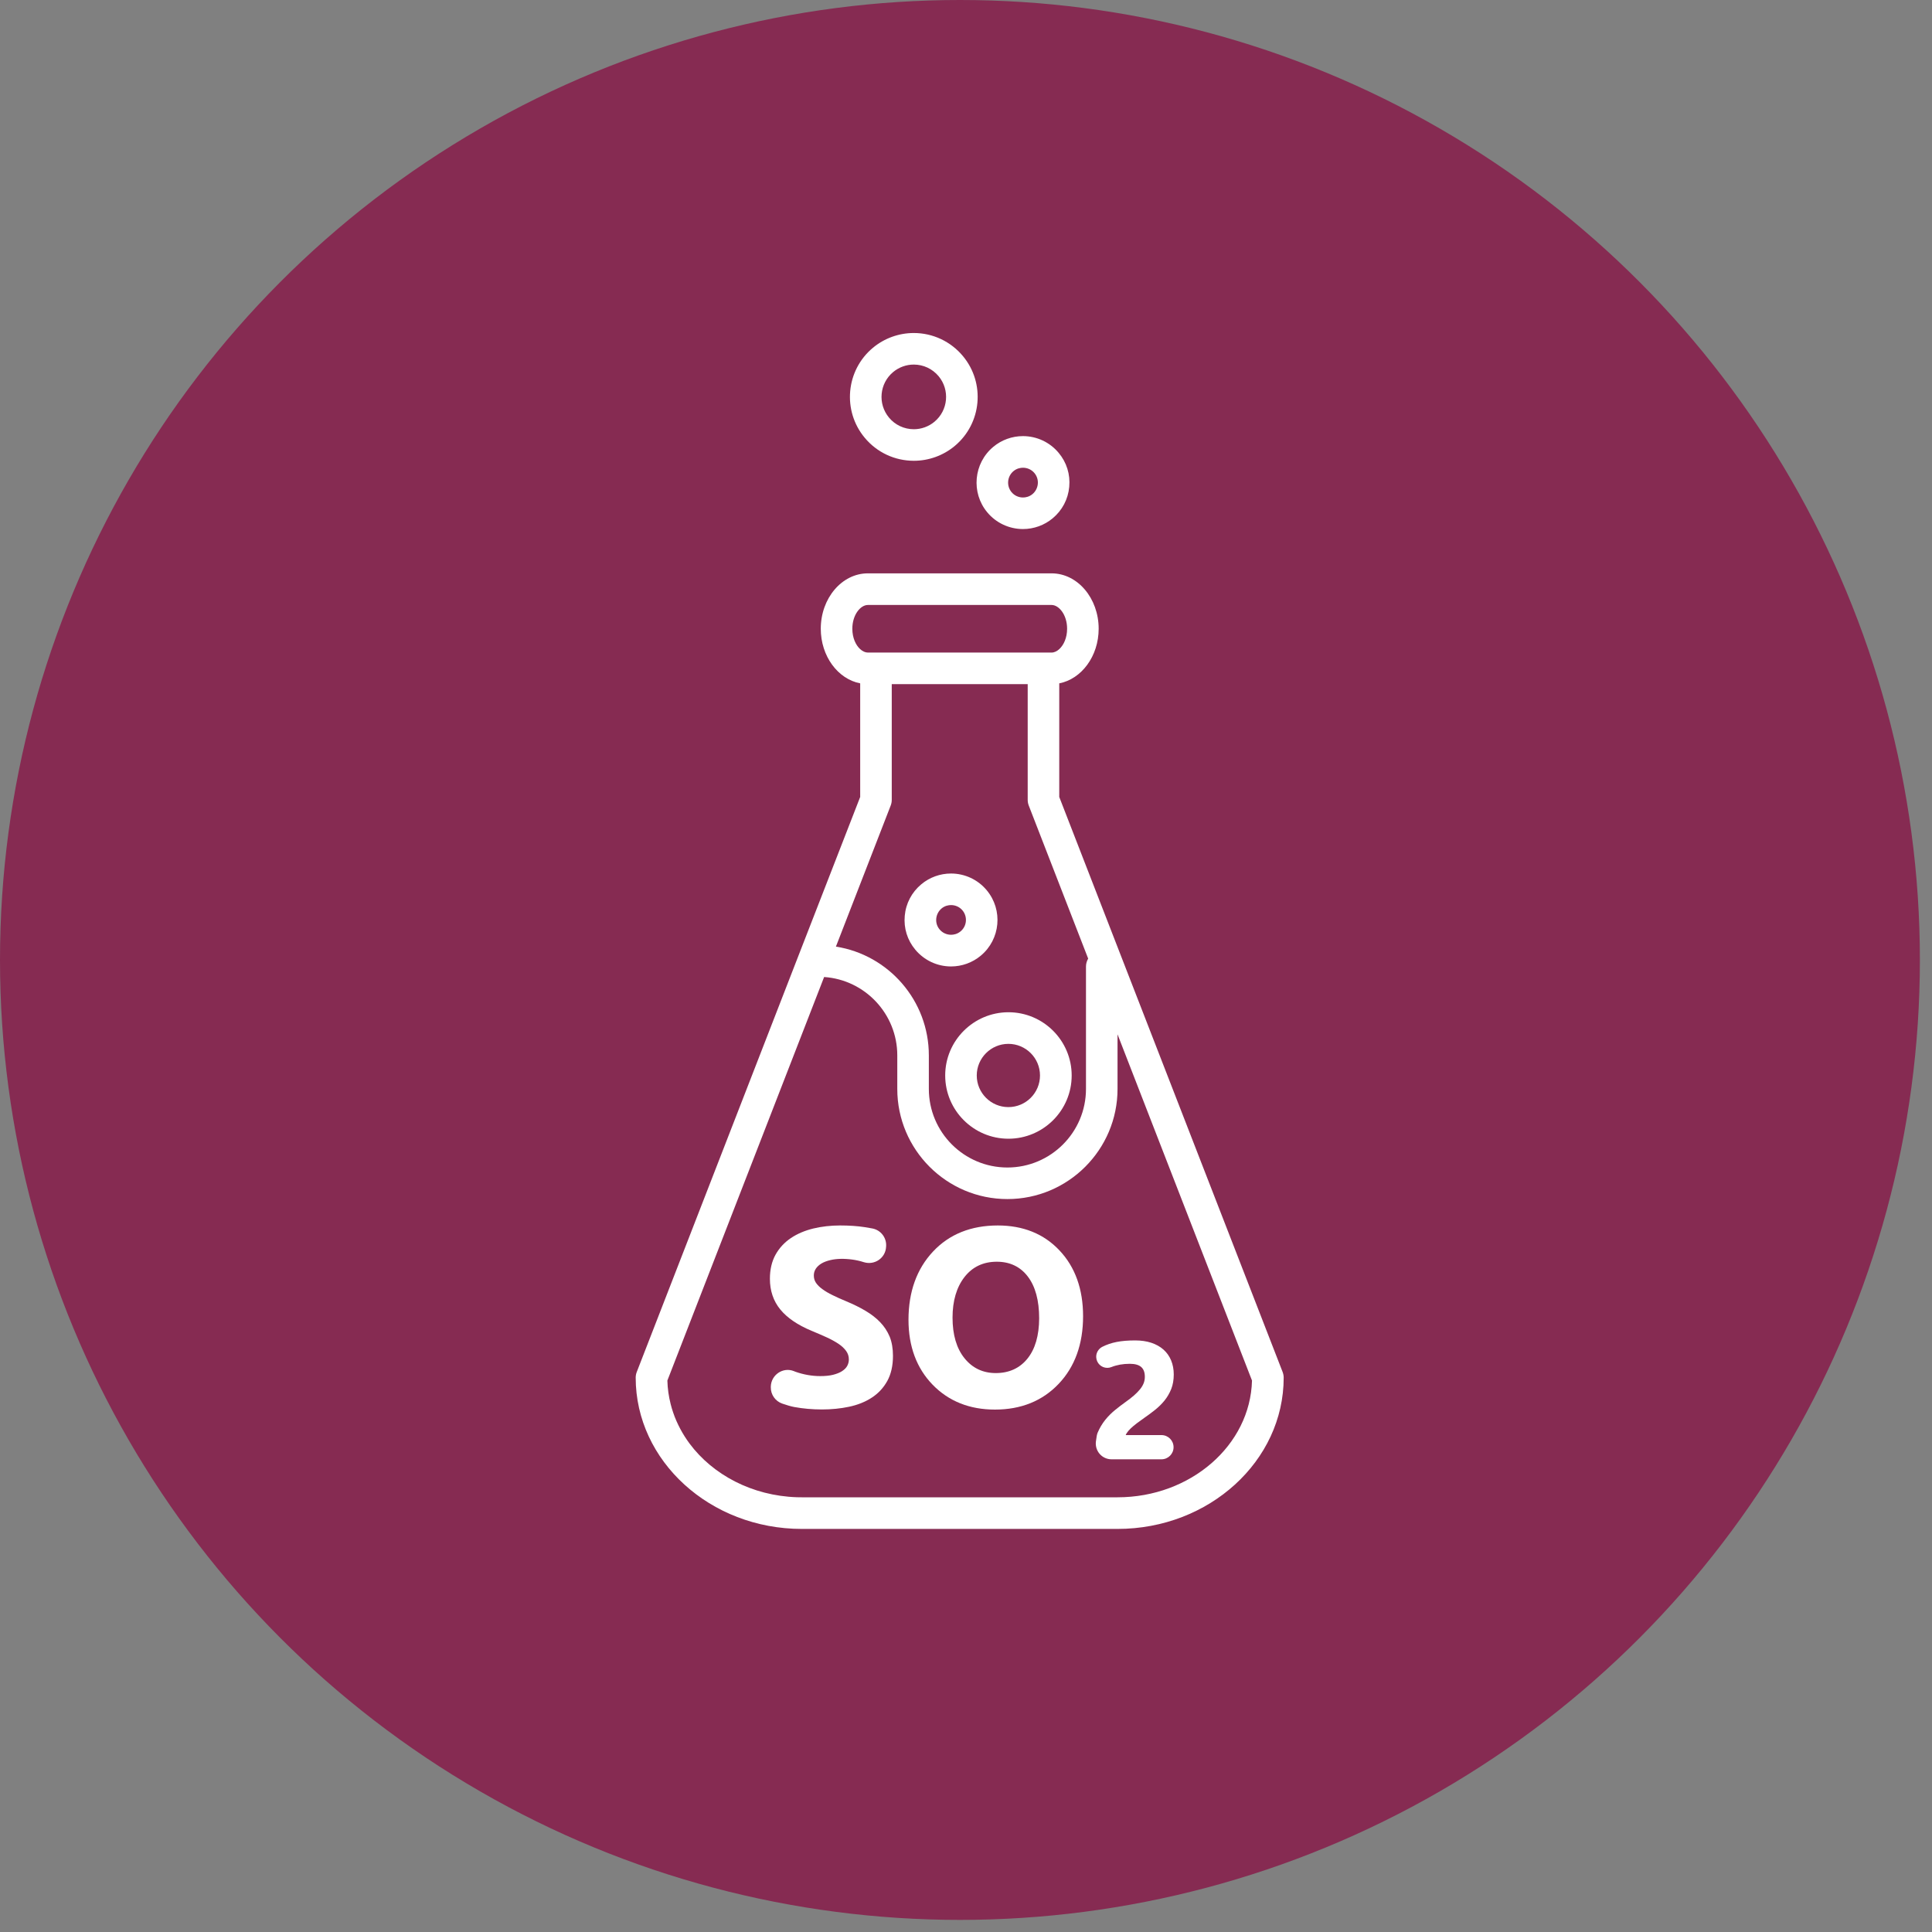
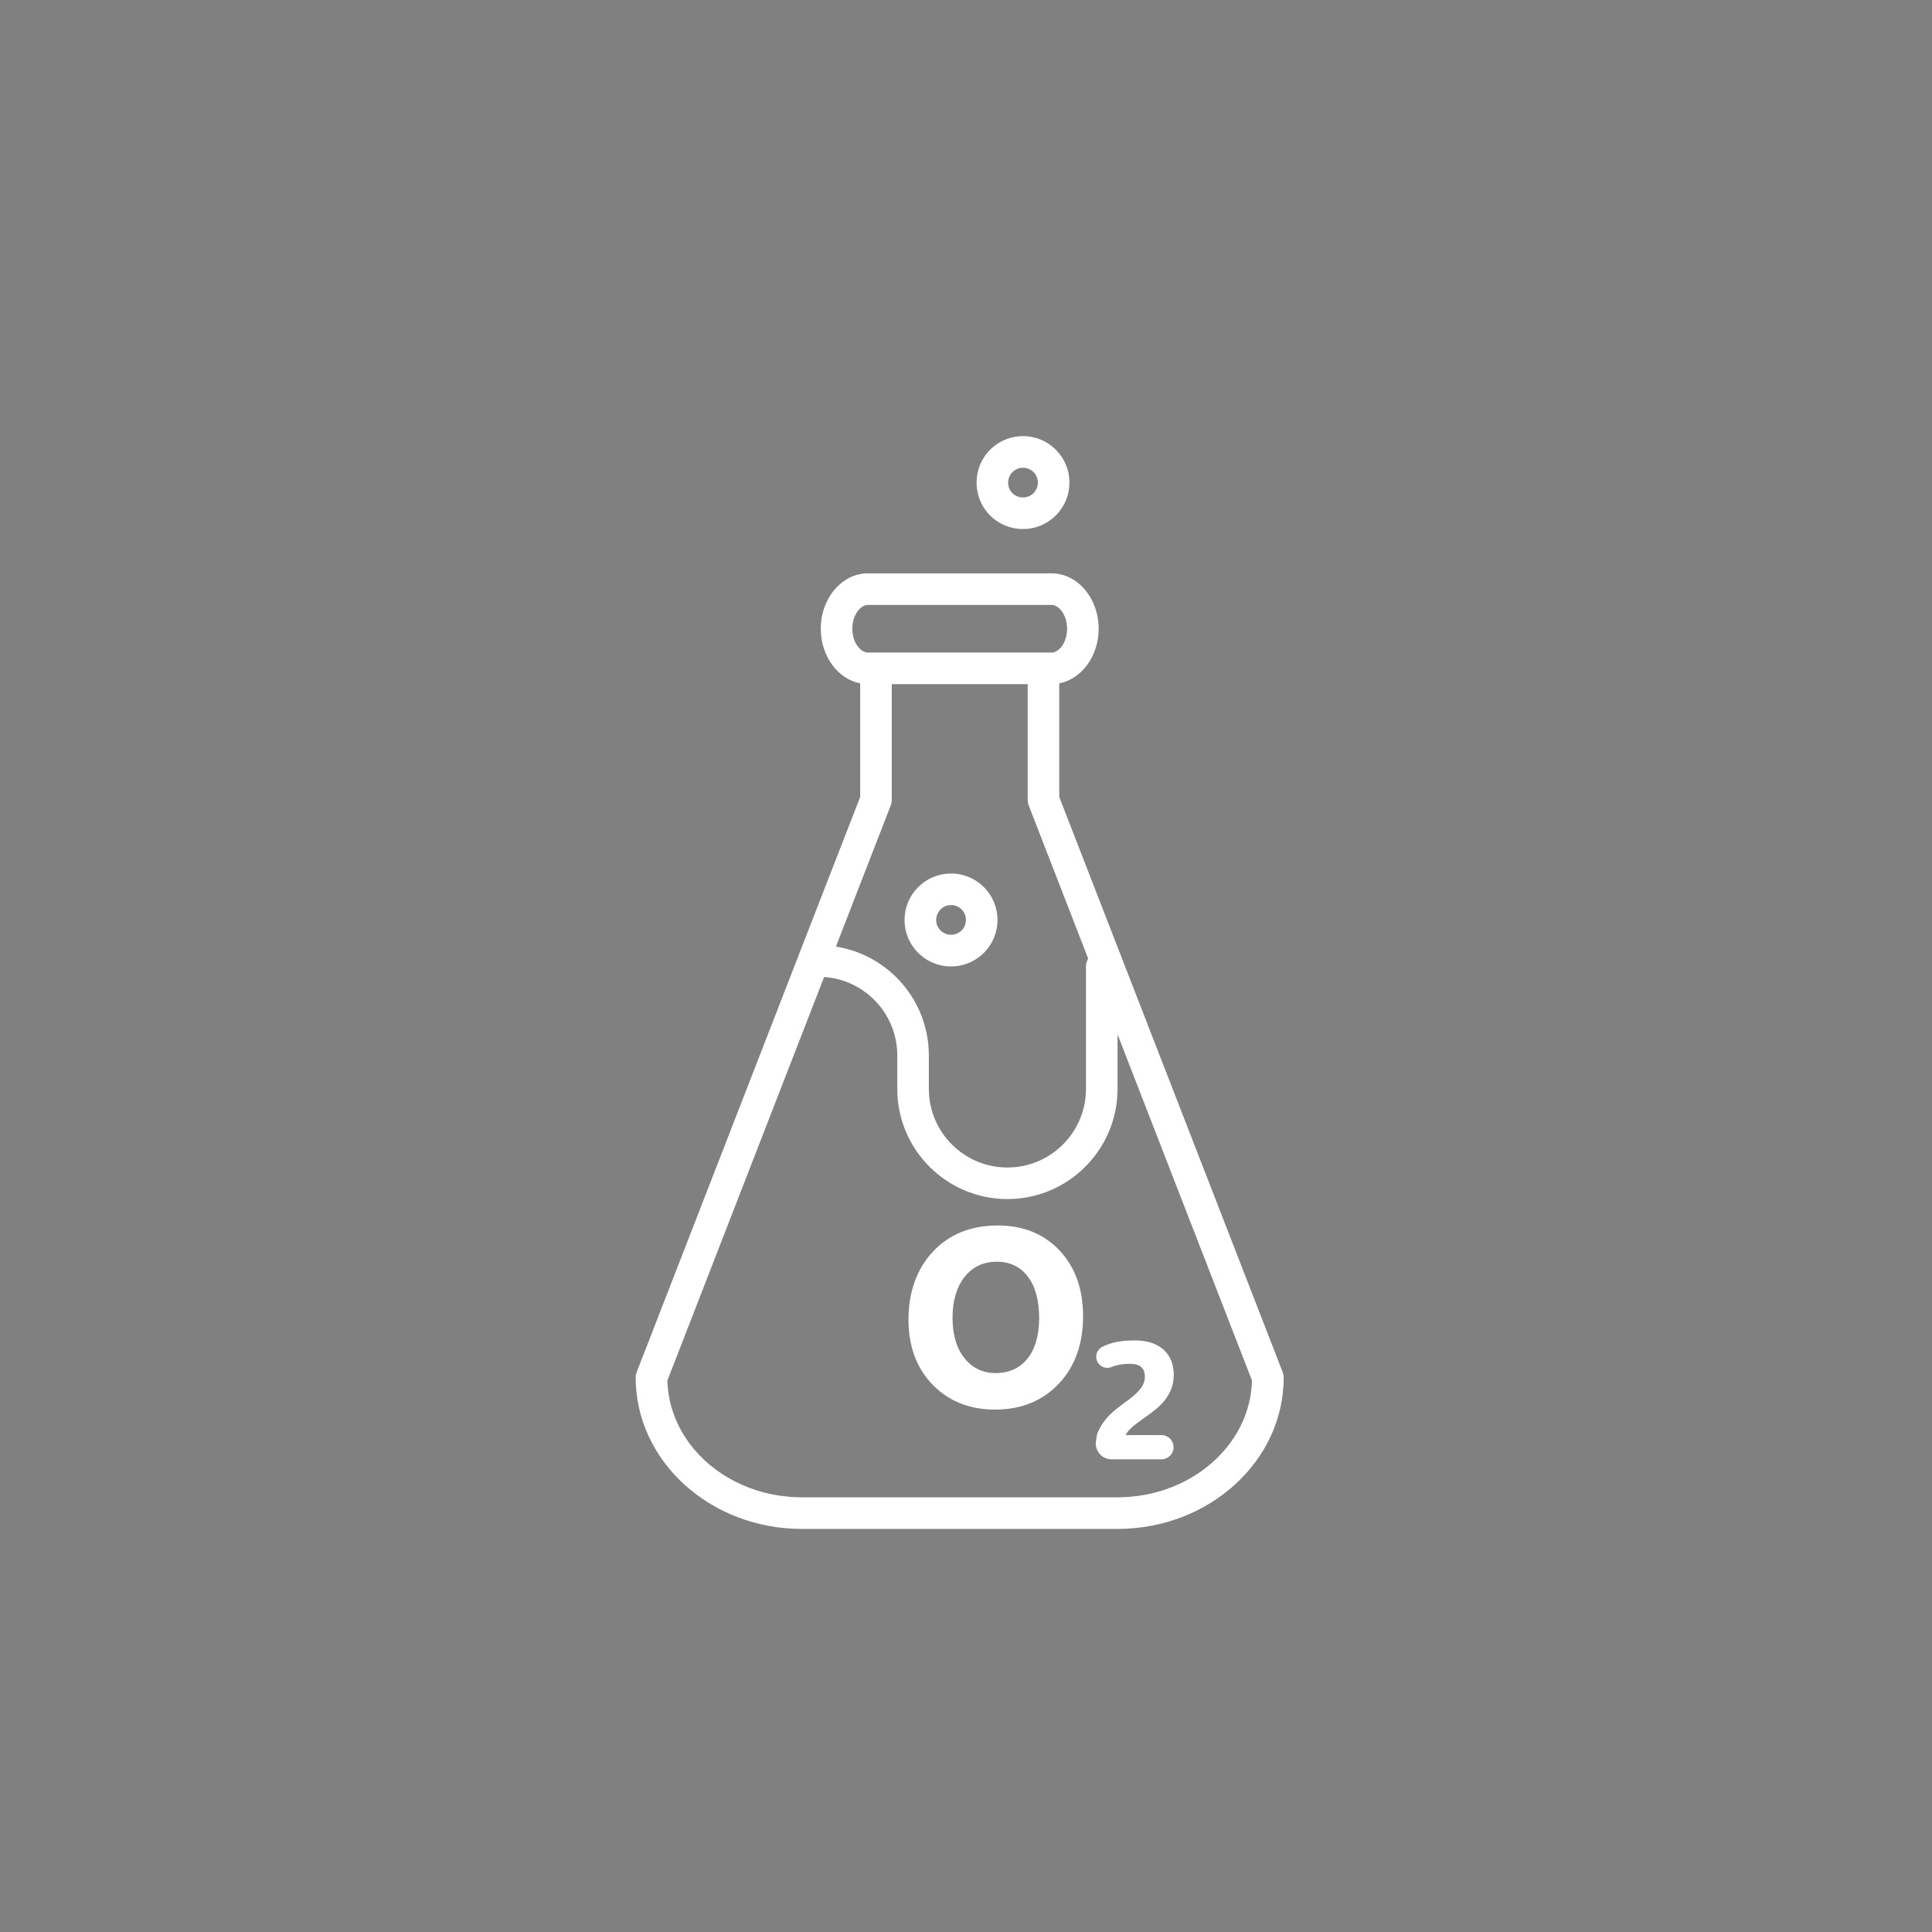
<svg xmlns="http://www.w3.org/2000/svg" version="1.1" id="Capa_1" x="0px" y="0px" width="30px" height="30px" viewBox="0 0 30 30" enable-background="new 0 0 30 30" xml:space="preserve">
  <rect x="0" y="0" width="30" height="30" fill="#808080" stroke="none" />
-   <circle fill="#862B52" cx="14.906" cy="14.906" r="14.906" />
  <g>
    <path fill="#FFFFFF" d="M19.916,21.303l-2.48-6.384c0,0,0,0,0,0l-0.988-2.544v-1.764c0.346-0.067,0.612-0.422,0.612-0.848   c0-0.474-0.328-0.86-0.731-0.86h-2.853c-0.403,0-0.731,0.386-0.731,0.86c0,0.426,0.265,0.781,0.612,0.848v1.764L12.4,14.836   c0,0,0,0,0,0l-2.512,6.467c-0.011,0.028-0.017,0.058-0.017,0.089c0,1.295,1.157,2.349,2.58,2.349h4.902   c1.423,0,2.58-1.054,2.58-2.349C19.933,21.362,19.927,21.332,19.916,21.303z M13.476,9.394h2.853c0.114,0,0.241,0.152,0.241,0.369   c0,0.141-0.053,0.253-0.121,0.316c-0.037,0.034-0.079,0.054-0.12,0.054h-2.853c-0.04,0-0.082-0.019-0.12-0.054   c-0.068-0.062-0.121-0.175-0.121-0.316C13.235,9.546,13.362,9.394,13.476,9.394z M13.83,12.51c0.011-0.028,0.017-0.058,0.017-0.089   v-1.798h2.111v1.798c0,0.03,0.006,0.061,0.017,0.089l0.922,2.375c-0.021,0.036-0.034,0.078-0.034,0.124v1.9   c0,0.673-0.547,1.22-1.22,1.22c-0.673,0-1.22-0.547-1.22-1.22v-0.521c0-0.852-0.626-1.561-1.443-1.689L13.83,12.51z M17.353,23.25   h-4.902c-0.026,0-0.052,0-0.078-0.001c-0.695-0.023-1.305-0.349-1.666-0.834c-0.053-0.072-0.101-0.147-0.143-0.226   c-0.022-0.042-0.043-0.084-0.062-0.128c-0.018-0.042-0.035-0.084-0.049-0.127c-0.015-0.043-0.028-0.087-0.039-0.131   c-0.03-0.118-0.048-0.241-0.051-0.366l2.434-6.266c0.634,0.043,1.136,0.573,1.136,1.217v0.521c0,0.943,0.767,1.71,1.71,1.71   c0.943,0,1.71-0.767,1.71-1.71v-0.848l2.088,5.376C19.415,22.441,18.488,23.25,17.353,23.25z" />
    <path fill="#FFFFFF" d="M14.768,15.007c0.168,0,0.332-0.059,0.461-0.167c0.306-0.254,0.348-0.71,0.093-1.016   c-0.137-0.165-0.34-0.26-0.555-0.26c-0.168,0-0.332,0.059-0.461,0.167c-0.148,0.123-0.24,0.297-0.257,0.489   c-0.018,0.192,0.04,0.379,0.164,0.527C14.351,14.912,14.553,15.007,14.768,15.007z M14.538,14.264   c0.006-0.061,0.035-0.117,0.082-0.157c0.053-0.044,0.11-0.053,0.148-0.053c0.069,0,0.134,0.03,0.178,0.083   c0.081,0.098,0.068,0.244-0.03,0.325c-0.053,0.044-0.11,0.053-0.148,0.053c-0.069,0-0.134-0.03-0.178-0.083   C14.551,14.386,14.532,14.326,14.538,14.264z" />
-     <path fill="#FFFFFF" d="M14.677,16.7c0,0.541,0.44,0.982,0.982,0.982c0.541,0,0.982-0.44,0.982-0.982   c0-0.541-0.44-0.982-0.982-0.982C15.117,15.719,14.677,16.159,14.677,16.7z M15.658,16.209c0.271,0,0.491,0.22,0.491,0.491   c0,0.271-0.22,0.491-0.491,0.491c-0.271,0-0.491-0.22-0.491-0.491C15.167,16.43,15.387,16.209,15.658,16.209z" />
-     <path fill="#FFFFFF" d="M14.19,7.155c0.231,0,0.456-0.081,0.634-0.229c0.421-0.35,0.478-0.977,0.128-1.397   c-0.189-0.227-0.467-0.358-0.763-0.358c-0.231,0-0.456,0.081-0.634,0.229c-0.421,0.35-0.478,0.977-0.128,1.397   C13.616,7.025,13.894,7.155,14.19,7.155z M13.869,5.777c0.09-0.075,0.204-0.116,0.32-0.116c0.15,0,0.29,0.066,0.386,0.181   c0.177,0.213,0.148,0.53-0.065,0.707c-0.09,0.075-0.204,0.116-0.32,0.116c-0.15,0-0.291-0.066-0.386-0.181   C13.627,6.271,13.656,5.954,13.869,5.777z" />
    <path fill="#FFFFFF" d="M15.33,7.955c0.137,0.165,0.34,0.26,0.555,0.26c0.168,0,0.332-0.059,0.461-0.167   c0.148-0.123,0.24-0.297,0.257-0.489c0.018-0.192-0.04-0.379-0.164-0.527c-0.137-0.165-0.34-0.26-0.555-0.26   c-0.168,0-0.332,0.059-0.461,0.167C15.118,7.194,15.076,7.65,15.33,7.955z M15.737,7.316c0.053-0.044,0.11-0.053,0.148-0.053   c0.069,0,0.134,0.03,0.178,0.083c0.039,0.047,0.058,0.107,0.052,0.169c-0.006,0.061-0.035,0.117-0.082,0.157   c-0.053,0.044-0.11,0.053-0.148,0.053c-0.069,0-0.134-0.03-0.178-0.083C15.626,7.544,15.639,7.398,15.737,7.316z" />
-     <path fill="#FFFFFF" d="M13.667,20.531c-0.063-0.066-0.14-0.125-0.228-0.177c-0.087-0.052-0.187-0.101-0.297-0.147   c-0.08-0.033-0.152-0.065-0.214-0.096c-0.062-0.03-0.116-0.062-0.159-0.094c-0.043-0.031-0.076-0.064-0.099-0.098   c-0.022-0.033-0.033-0.071-0.033-0.113c0-0.038,0.01-0.073,0.03-0.104c0.02-0.031,0.049-0.058,0.086-0.081   c0.038-0.023,0.085-0.041,0.14-0.054c0.096-0.023,0.214-0.026,0.345-0.008c0.057,0.008,0.116,0.021,0.175,0.04   c0.167,0.052,0.338-0.064,0.346-0.239c0-0.005,0-0.01,0.001-0.015c0.005-0.13-0.085-0.244-0.212-0.269   c-0.042-0.008-0.084-0.015-0.122-0.021c-0.11-0.017-0.238-0.026-0.381-0.026c-0.145,0-0.285,0.016-0.415,0.047   c-0.131,0.032-0.248,0.081-0.348,0.148c-0.1,0.067-0.181,0.154-0.239,0.258c-0.058,0.104-0.088,0.231-0.088,0.375   c0,0.185,0.054,0.345,0.161,0.476c0.106,0.13,0.269,0.241,0.484,0.331c0.083,0.034,0.161,0.068,0.234,0.101   c0.071,0.032,0.133,0.067,0.185,0.101c0.051,0.034,0.091,0.072,0.12,0.112c0.028,0.039,0.042,0.083,0.042,0.132   c0,0.036-0.009,0.07-0.026,0.101c-0.017,0.031-0.045,0.058-0.081,0.081c-0.037,0.024-0.084,0.042-0.139,0.056   c-0.056,0.014-0.123,0.02-0.199,0.02c-0.129,0-0.259-0.023-0.386-0.068c-0.007-0.003-0.015-0.005-0.022-0.009   c-0.17-0.069-0.356,0.059-0.359,0.242c0,0.003,0,0.006,0,0.008c-0.002,0.114,0.07,0.217,0.178,0.254   c0.063,0.022,0.132,0.043,0.186,0.053c0.136,0.025,0.281,0.038,0.431,0.038c0.147,0,0.288-0.014,0.42-0.042   c0.133-0.028,0.251-0.075,0.352-0.141c0.101-0.065,0.182-0.152,0.241-0.258c0.059-0.106,0.089-0.238,0.089-0.392   c0-0.112-0.017-0.212-0.051-0.297C13.78,20.673,13.731,20.597,13.667,20.531z" />
    <path fill="#FFFFFF" d="M15.494,19.029c-0.416,0-0.755,0.136-1.007,0.406c-0.252,0.269-0.38,0.625-0.38,1.059   c0,0.412,0.126,0.751,0.374,1.007c0.249,0.257,0.574,0.387,0.969,0.387c0.404,0,0.737-0.134,0.989-0.4   c0.252-0.265,0.379-0.618,0.379-1.05c0-0.42-0.123-0.764-0.366-1.021C16.21,19.159,15.887,19.029,15.494,19.029z M15.953,21.098   c-0.12,0.148-0.285,0.223-0.491,0.223c-0.199,0-0.362-0.077-0.485-0.23c-0.124-0.153-0.186-0.366-0.186-0.631   c0-0.261,0.063-0.474,0.187-0.632c0.123-0.157,0.291-0.236,0.5-0.236c0.203,0,0.365,0.077,0.481,0.229   c0.118,0.154,0.177,0.372,0.177,0.65C16.135,20.739,16.074,20.949,15.953,21.098z" />
    <path fill="#FFFFFF" d="M17.022,21.074c0.004,0.093,0.079,0.166,0.172,0.166c0.022,0,0.043-0.004,0.063-0.012   c0.086-0.034,0.18-0.051,0.287-0.051c0.08,0,0.14,0.017,0.178,0.051c0.037,0.033,0.055,0.084,0.055,0.151   c0,0.035-0.006,0.068-0.018,0.099c-0.012,0.031-0.031,0.063-0.056,0.094c-0.026,0.032-0.058,0.064-0.095,0.097   c-0.038,0.033-0.083,0.068-0.134,0.104c-0.049,0.035-0.102,0.075-0.157,0.12c-0.056,0.045-0.108,0.097-0.155,0.155   c-0.047,0.059-0.087,0.126-0.118,0.199c-0.01,0.023-0.019,0.069-0.027,0.139c-0.008,0.07,0.014,0.14,0.06,0.192   c0.046,0.052,0.113,0.082,0.182,0.082h0.776c0.104,0,0.188-0.084,0.188-0.188c0-0.104-0.084-0.188-0.188-0.188H17.48   c0.003-0.01,0.009-0.021,0.016-0.031c0.015-0.024,0.036-0.048,0.062-0.073c0.027-0.026,0.059-0.052,0.094-0.079   c0.036-0.027,0.074-0.055,0.113-0.082c0.058-0.04,0.115-0.082,0.17-0.126c0.055-0.044,0.105-0.093,0.148-0.146   c0.043-0.054,0.078-0.114,0.104-0.179c0.026-0.066,0.039-0.142,0.039-0.226c0-0.079-0.014-0.153-0.041-0.218   c-0.027-0.065-0.067-0.122-0.119-0.168c-0.052-0.046-0.115-0.081-0.19-0.106c-0.073-0.024-0.157-0.036-0.249-0.036   c-0.221,0-0.374,0.03-0.512,0.1C17.056,20.945,17.019,21.008,17.022,21.074z" />
  </g>
</svg>